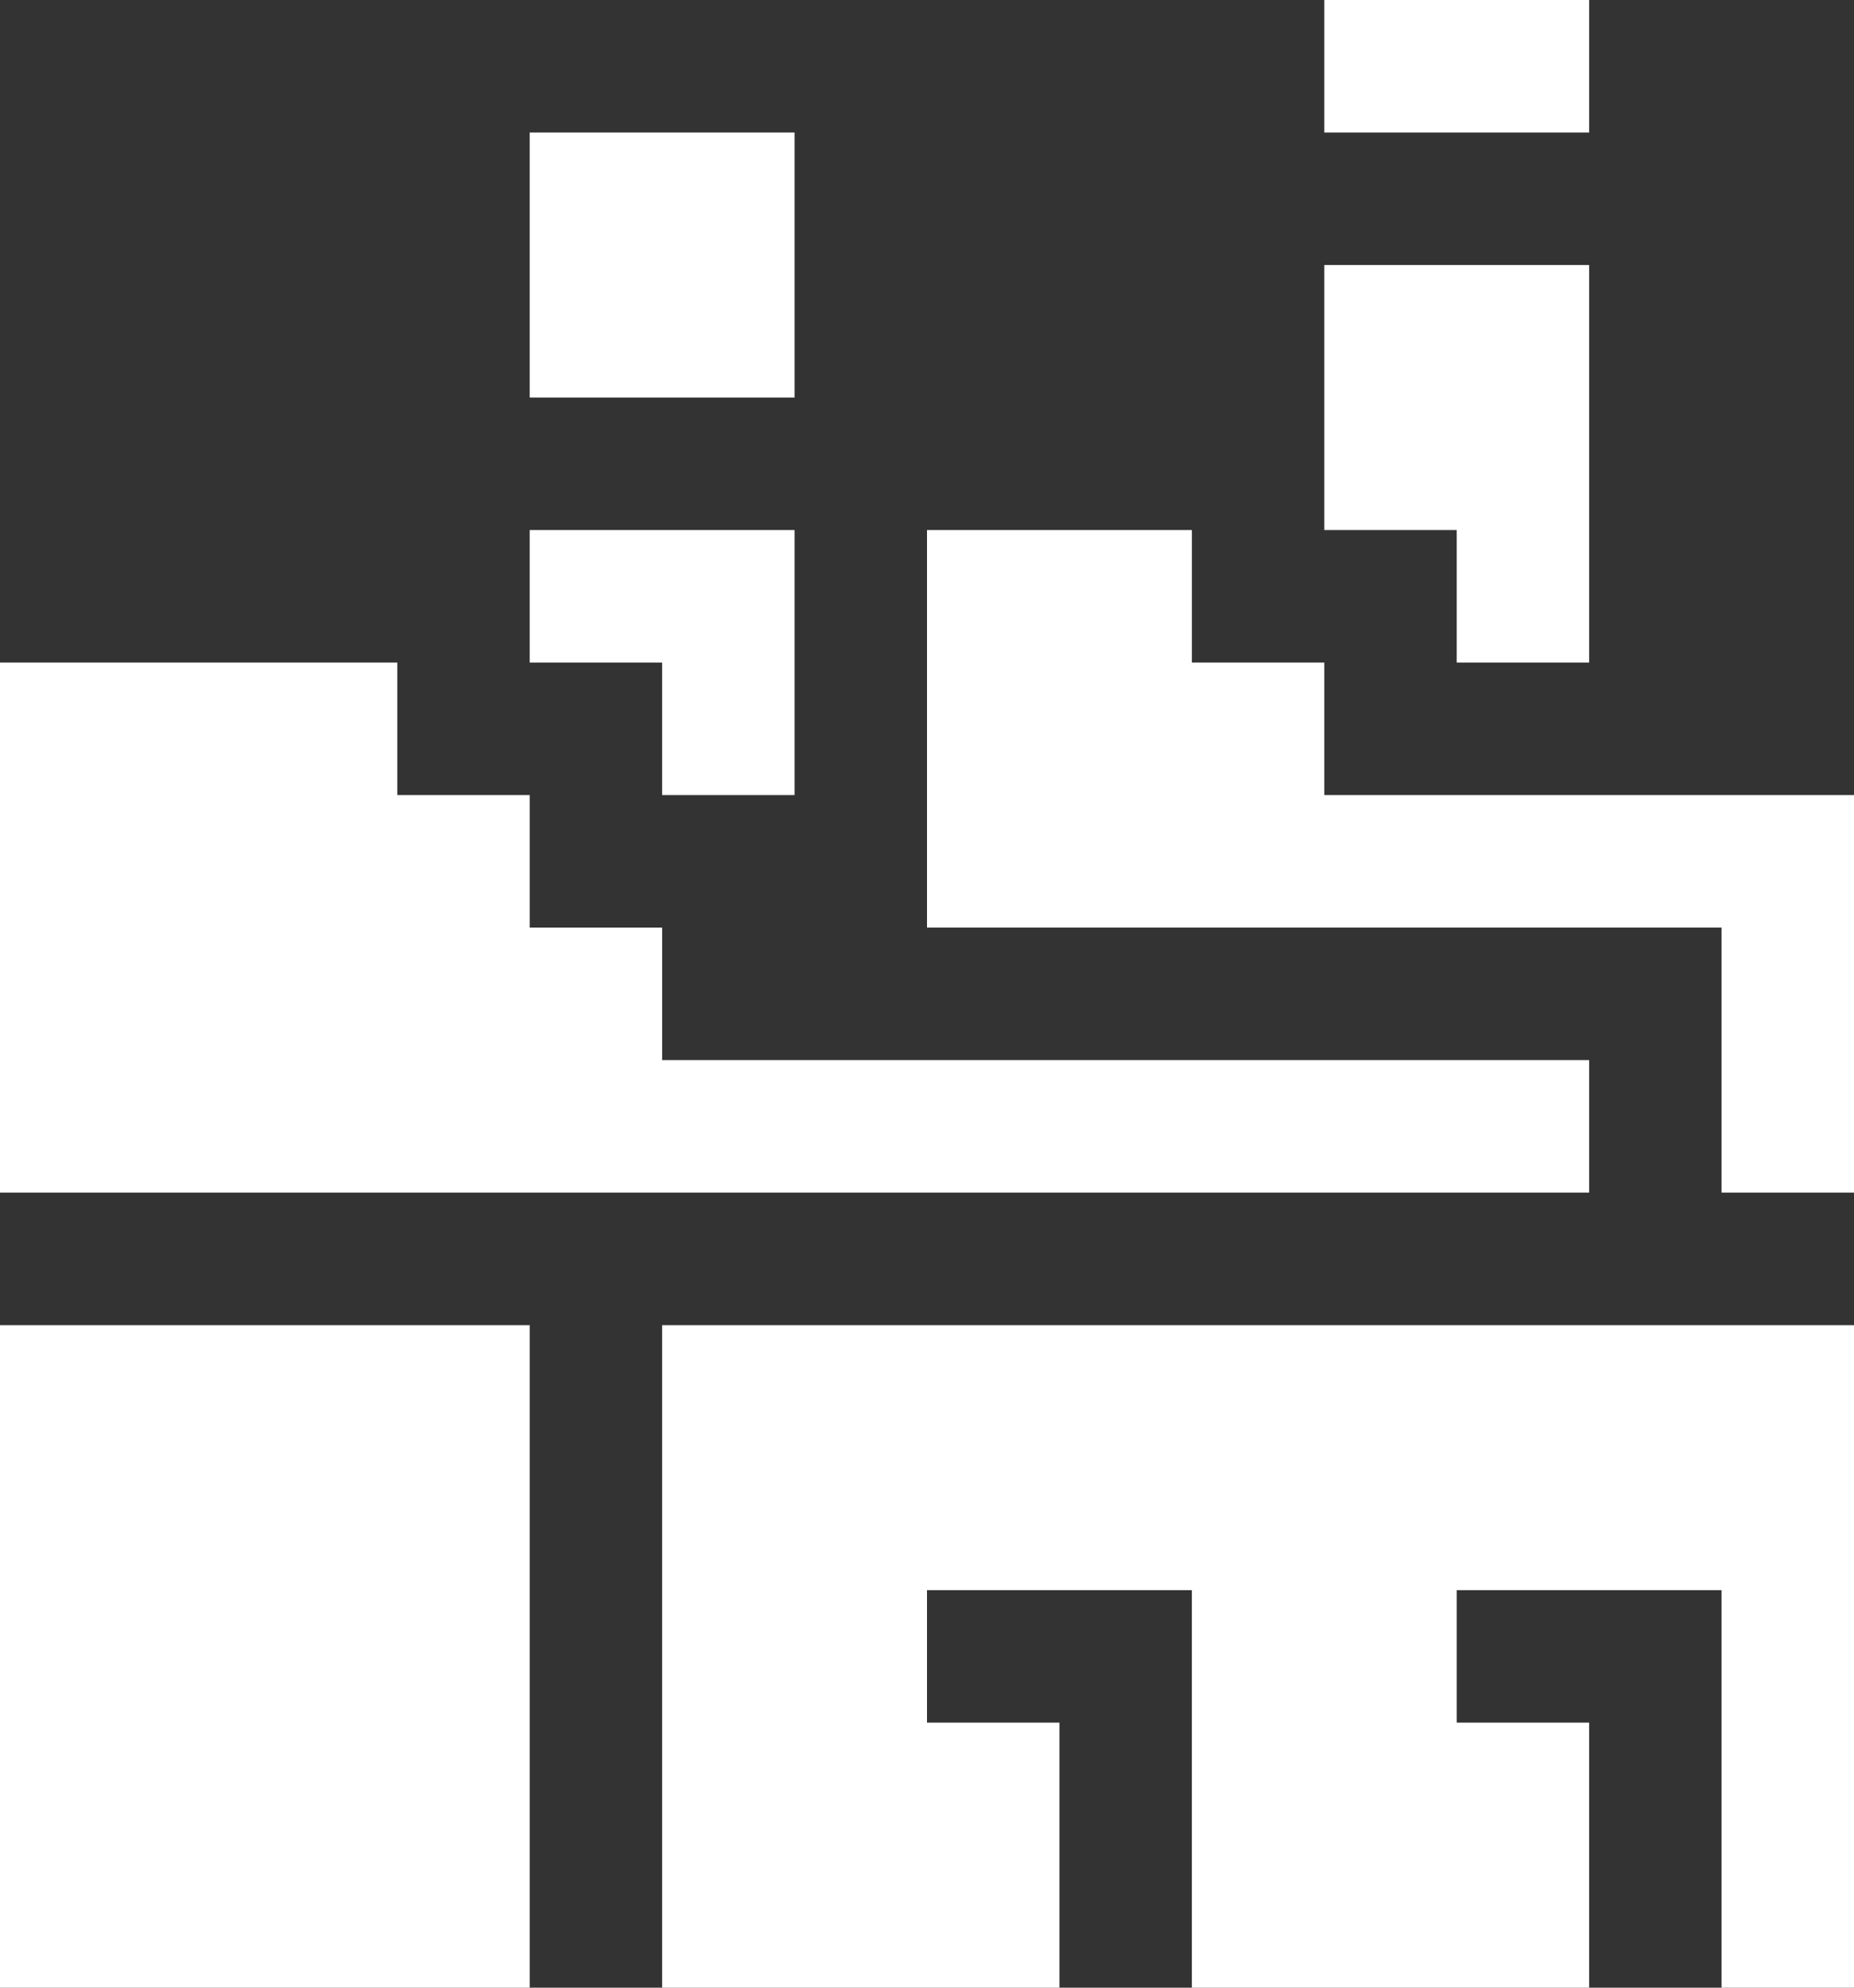
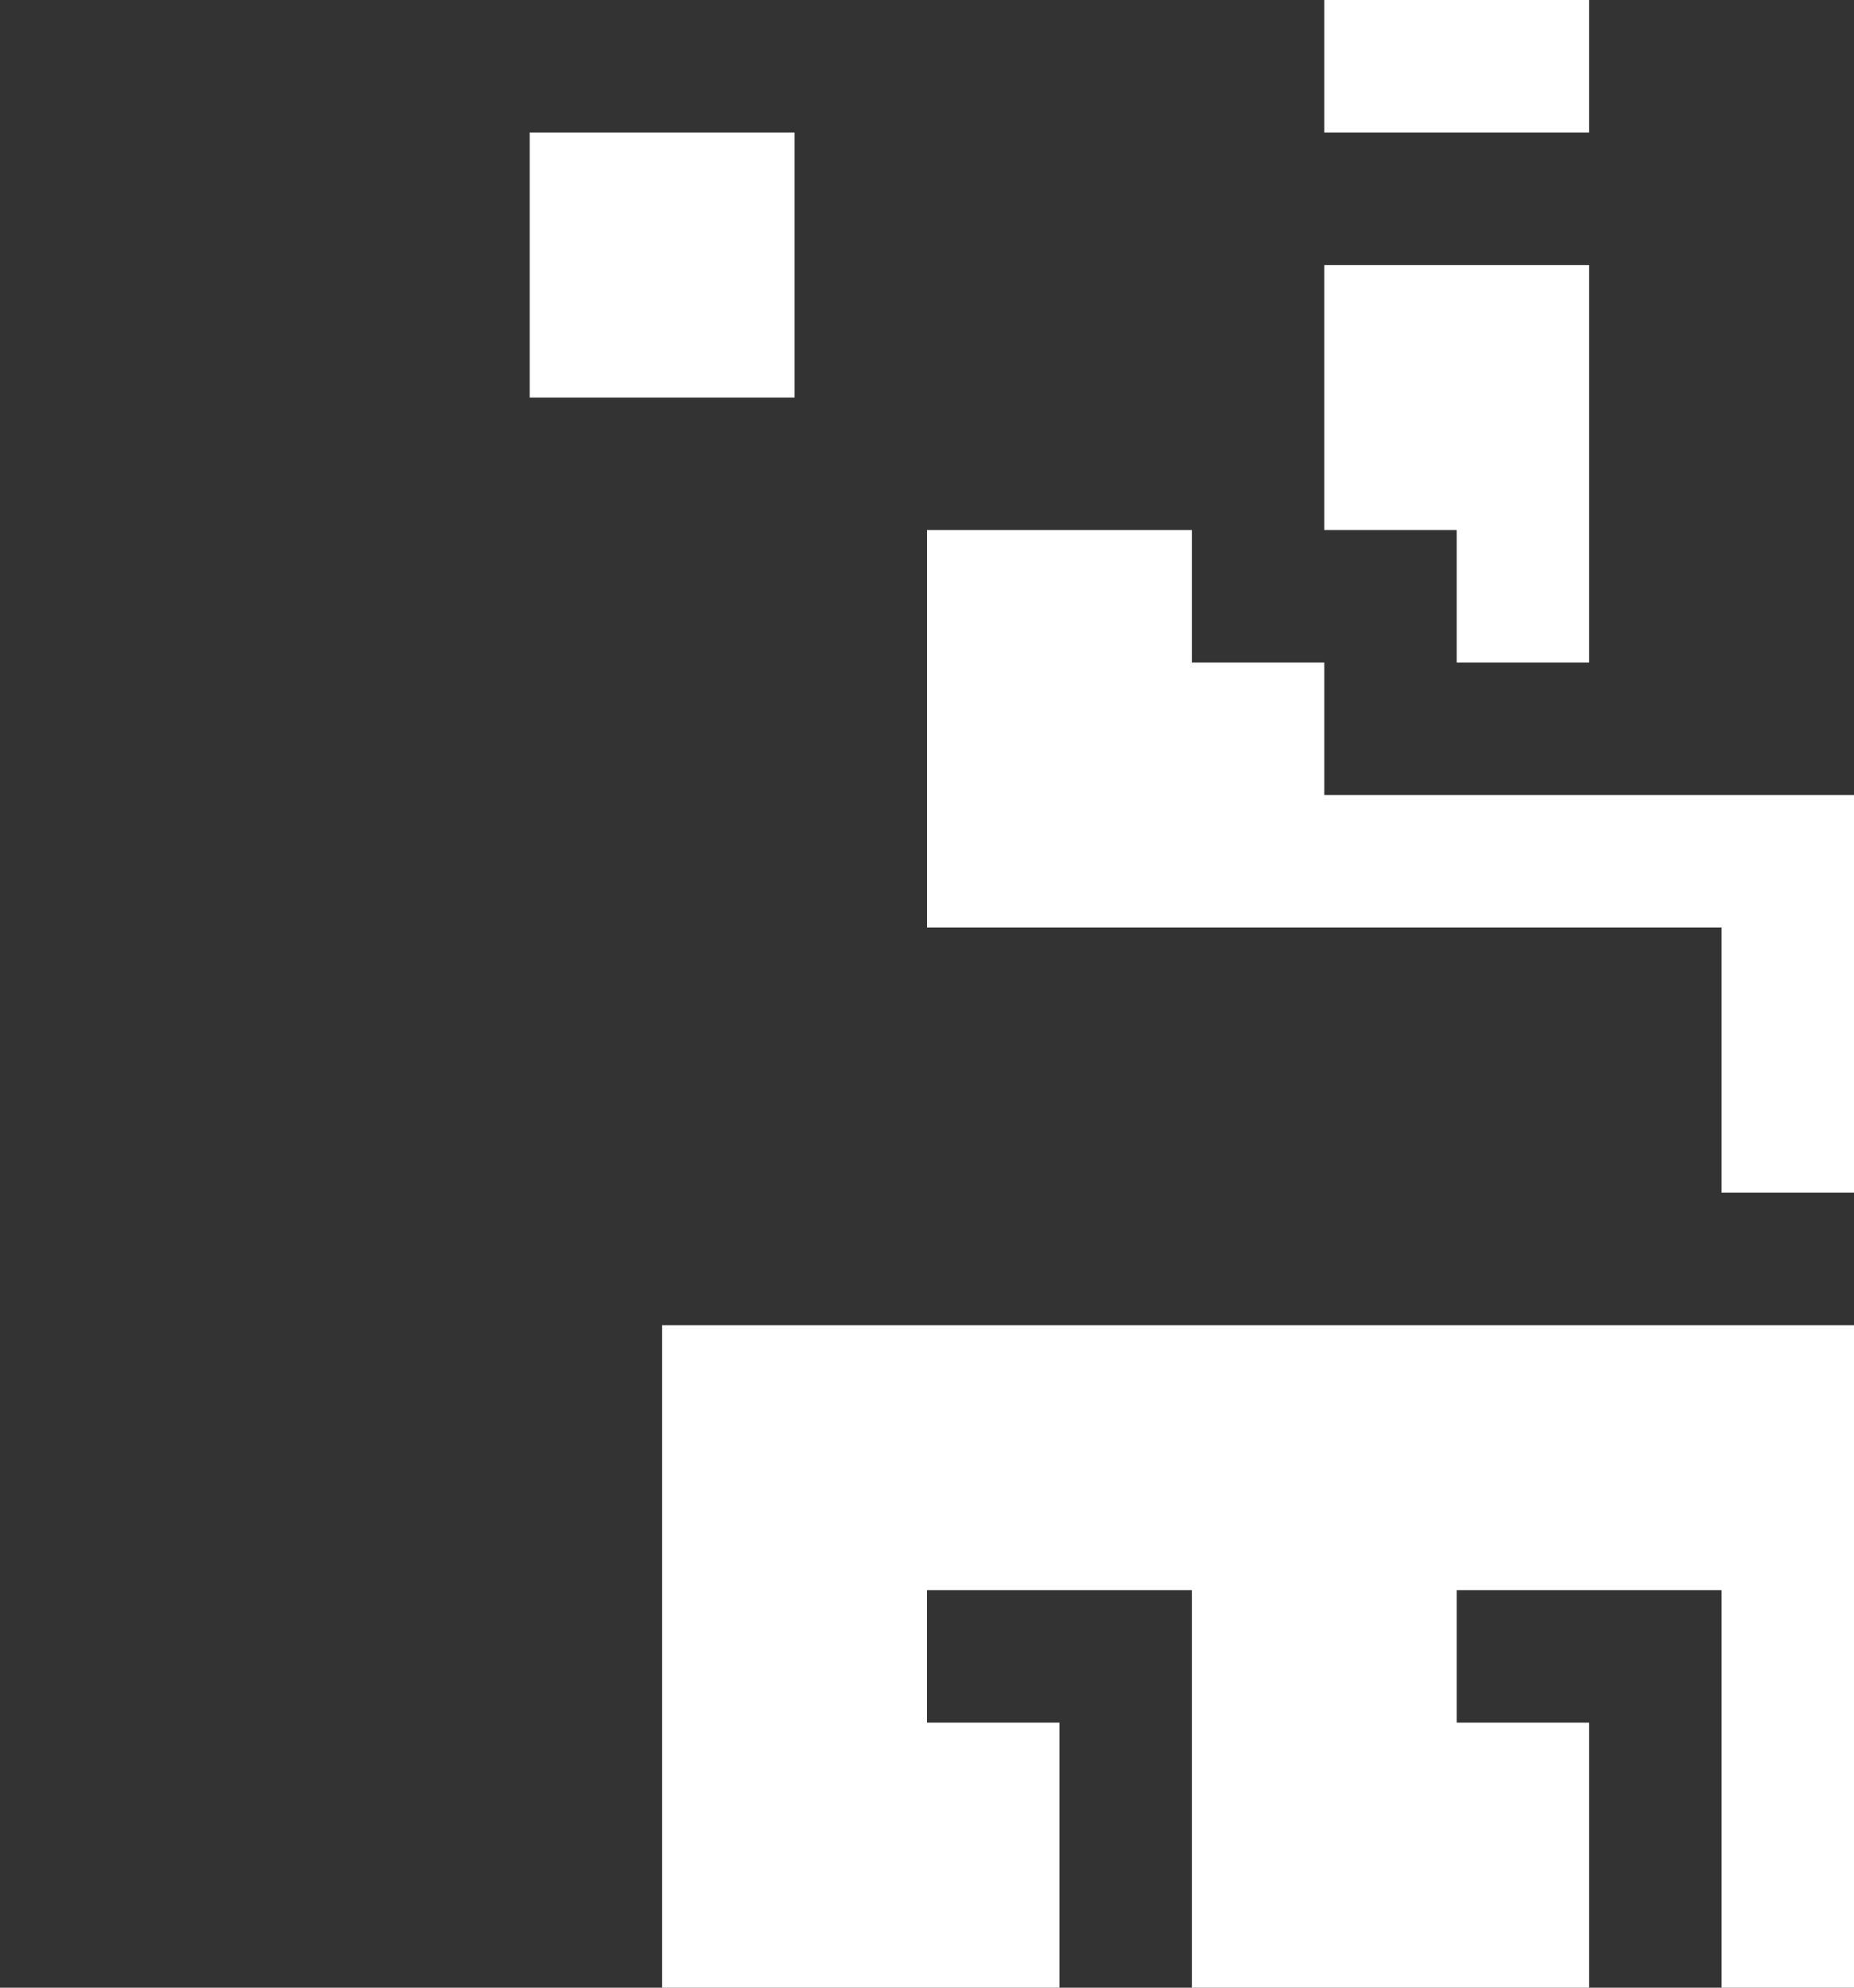
<svg xmlns="http://www.w3.org/2000/svg" width="14" height="15" viewBox="0 0 14 15" fill="none">
  <rect x="0" y="0" width="14" height="15" fill="#333333" stroke="none" />
  <path d="M5 10V15H8V13H7V12H9V15H12V13H11V12H13V15H14V10H5Z" fill="white" />
-   <path d="M4 10H0V15H4V10Z" fill="white" />
-   <path d="M12 9V8H5V7H4V6H3V5H0V9H12Z" fill="white" />
  <path d="M10 6V5H9V4H7V7H13V9H14V6H10Z" fill="white" />
-   <path d="M6 6V4H4V5H5V6H6Z" fill="white" />
  <path d="M12 5V2H10V4H11V5H12Z" fill="white" />
  <path d="M6 1H4V3H6V1Z" fill="white" />
  <path d="M12 0H10V1H12V0Z" fill="white" />
</svg>